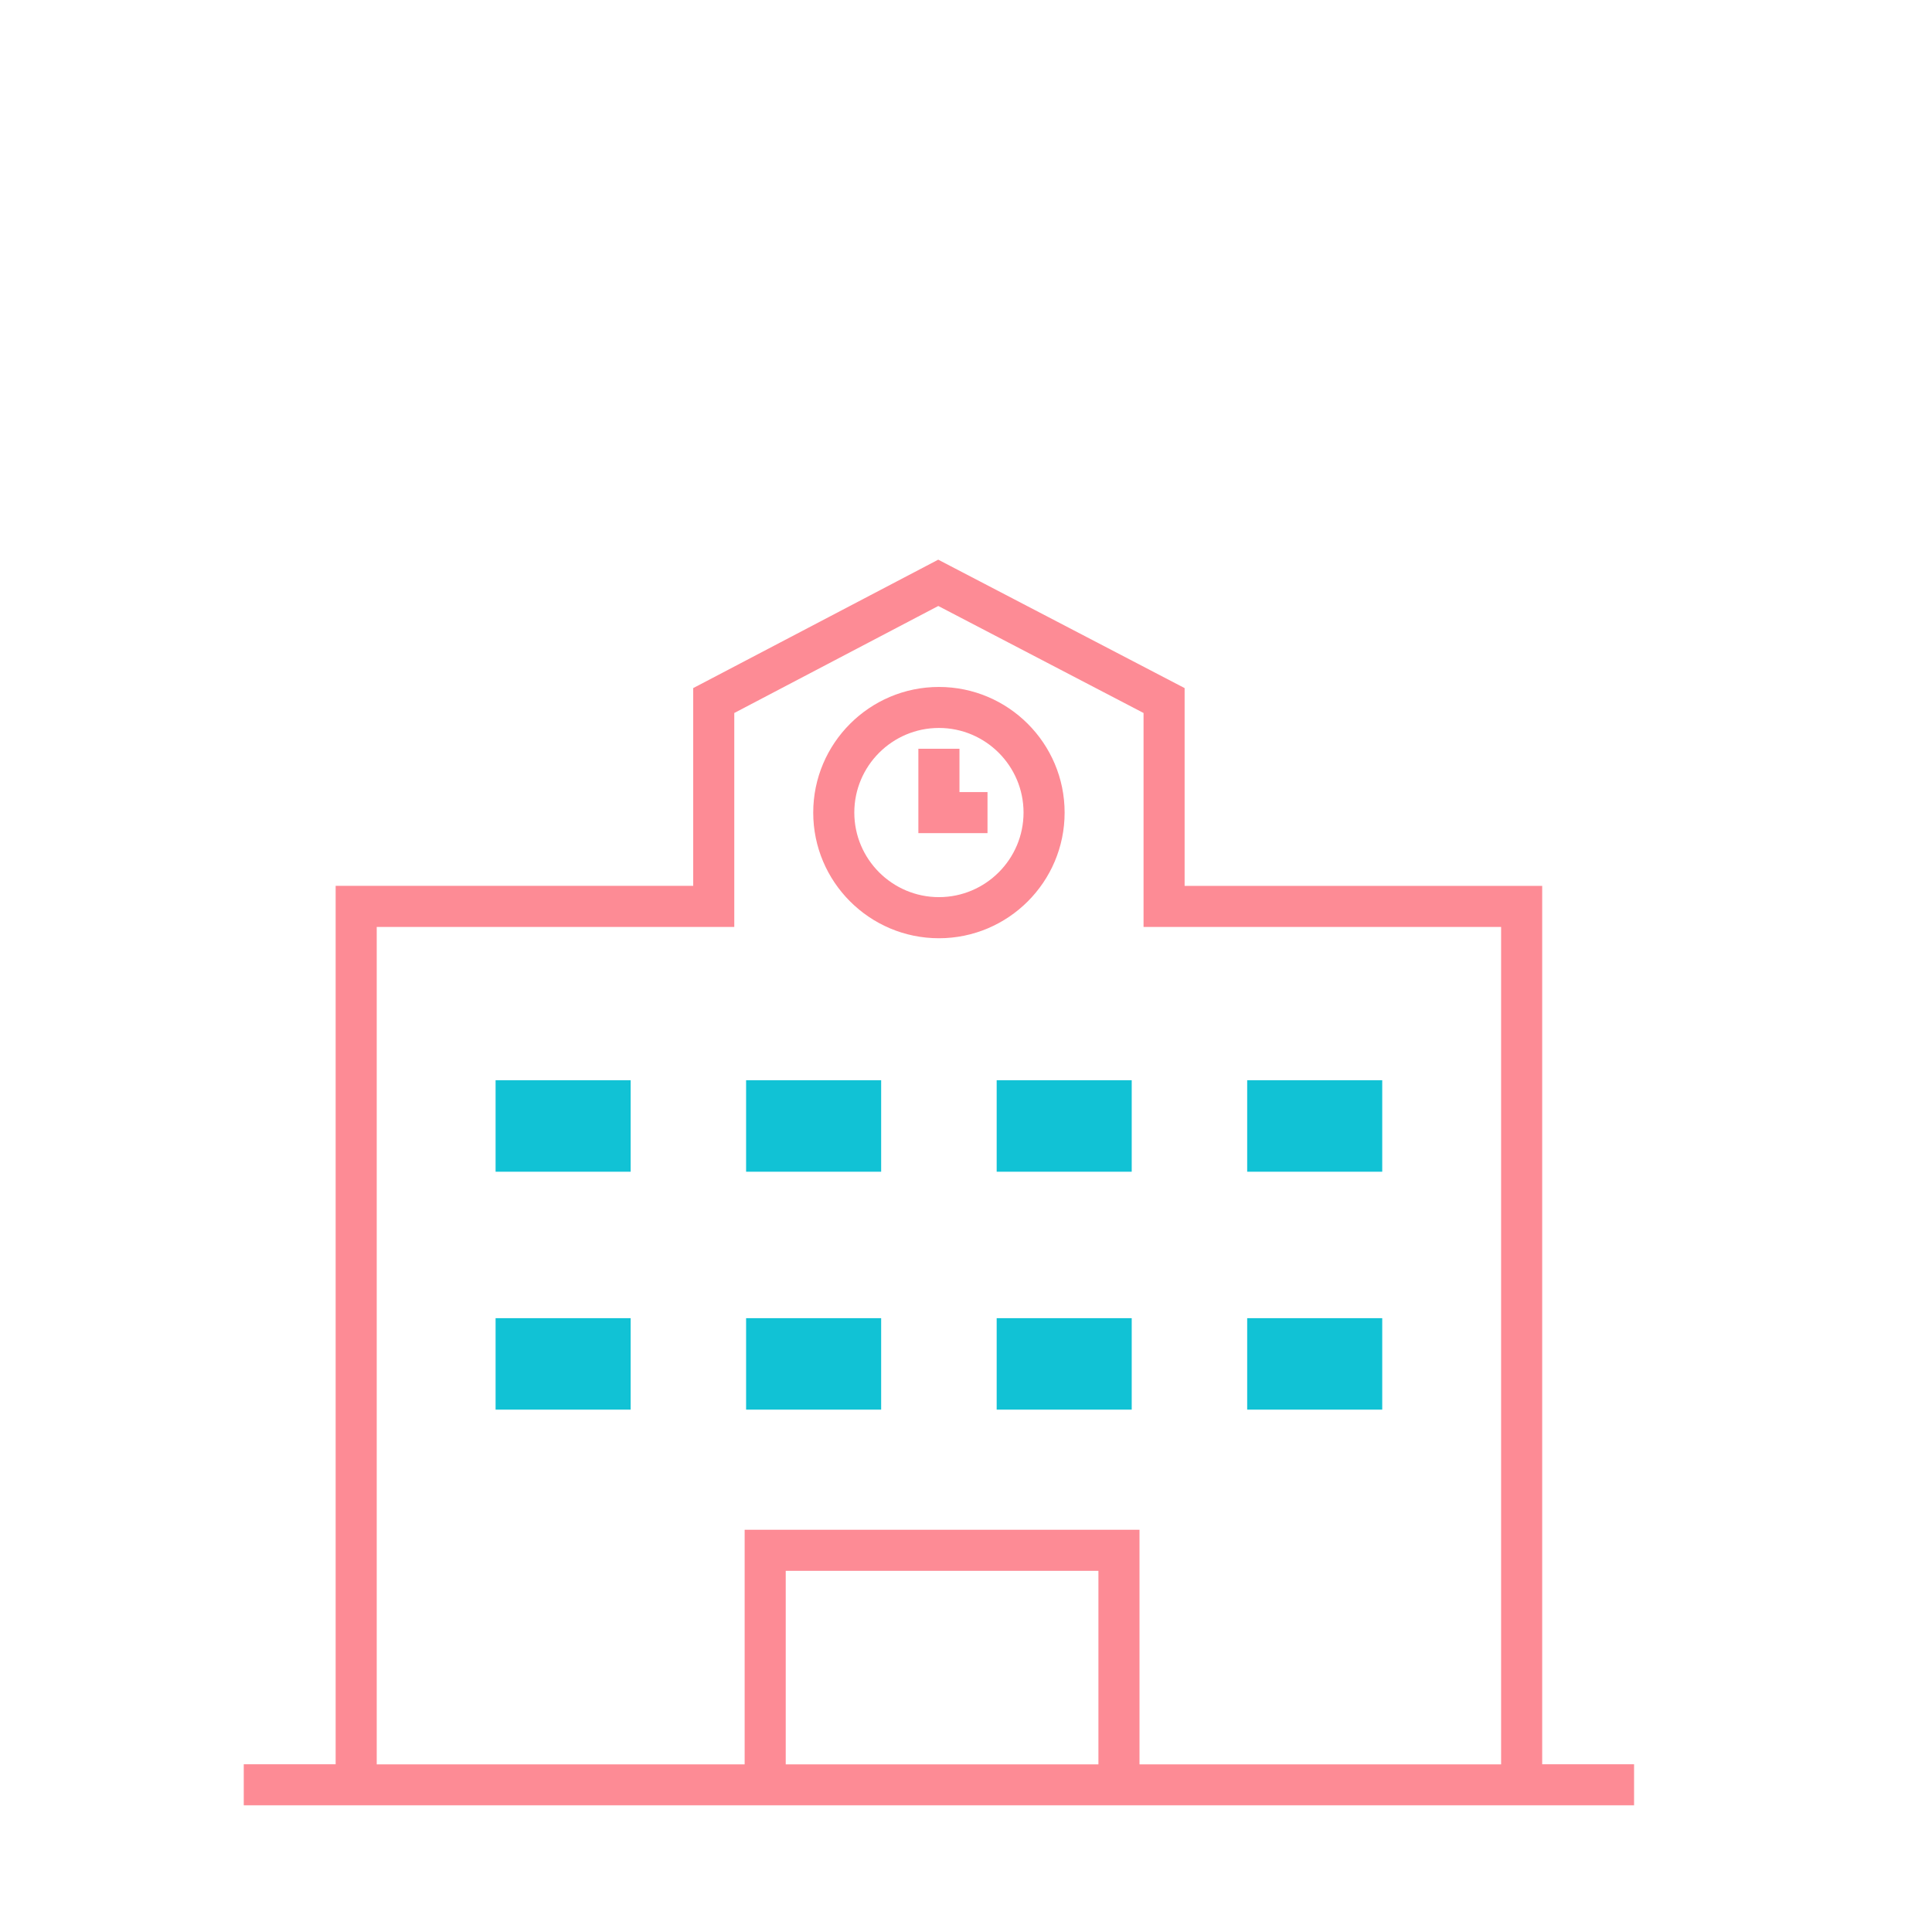
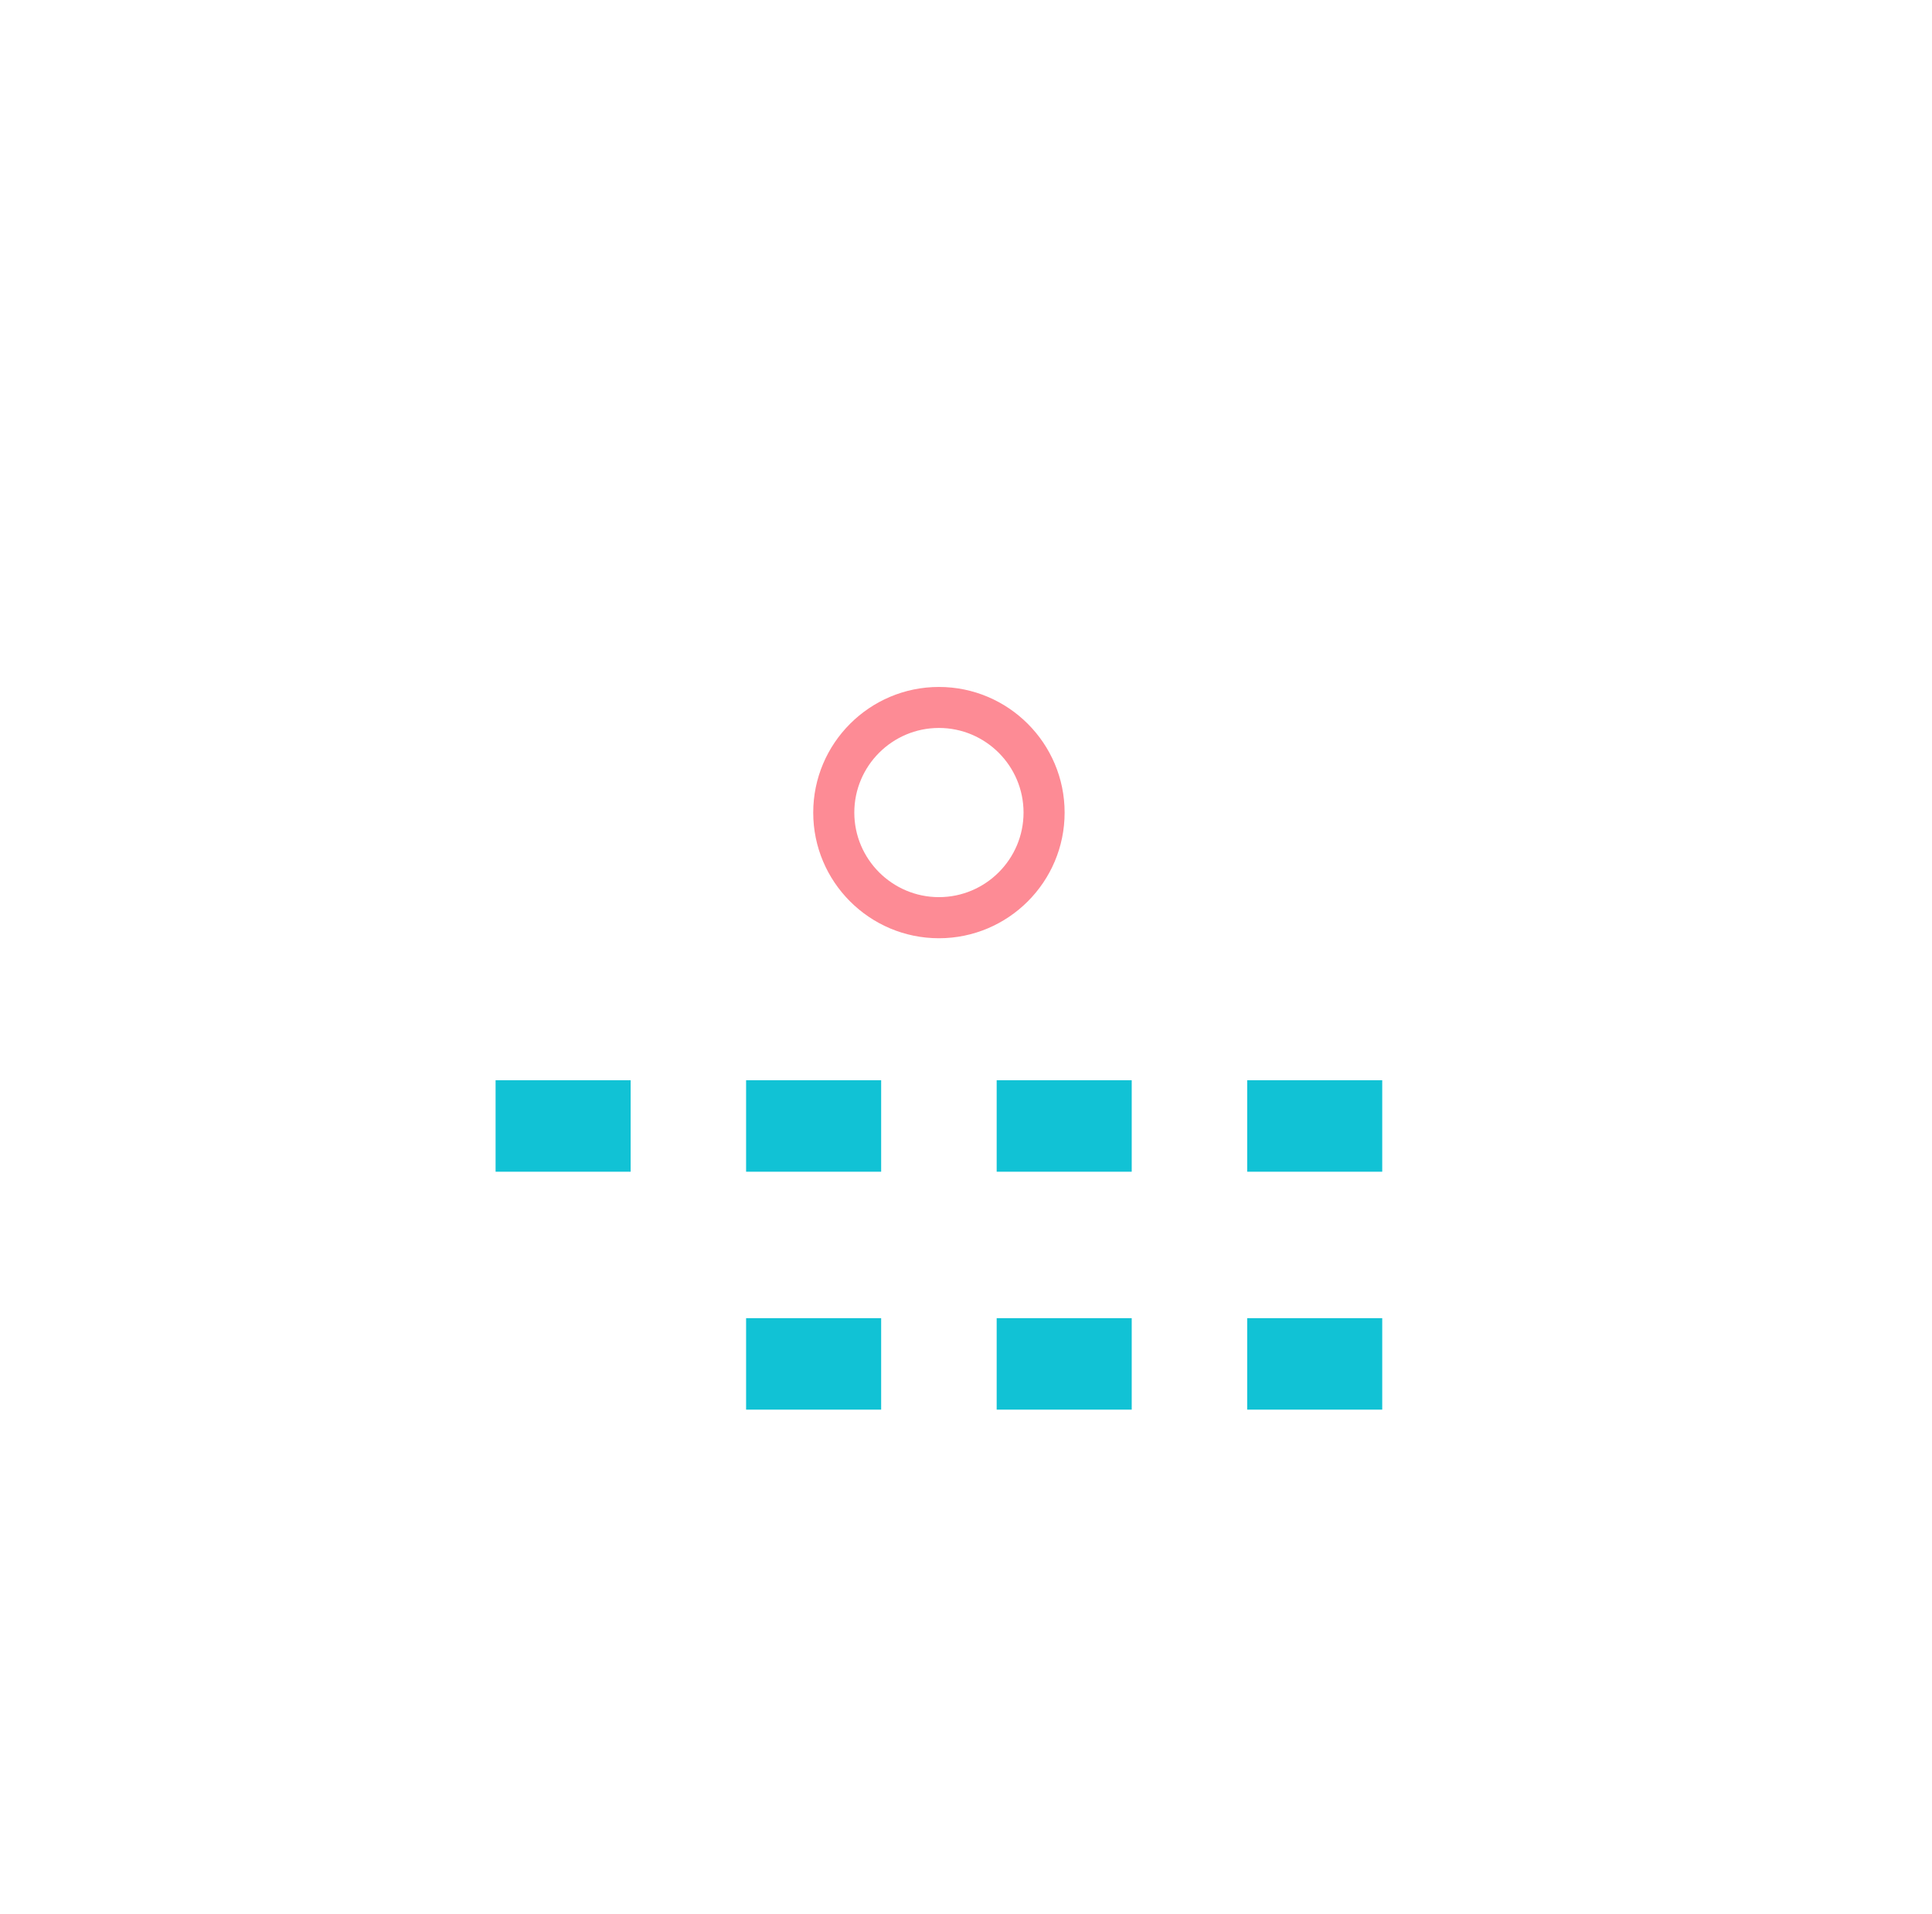
<svg xmlns="http://www.w3.org/2000/svg" width="107" height="106" viewBox="0 0 107 106" fill="none">
  <g clip-path="url(#clip0_450_6196)">
-     <path d="M85.411 97.726V49.069H65.608V38.113L51.962 31L38.392 38.113V49.065H18.589V97.722H13.5V99.996H90.5V97.722H85.411V97.726ZM20.864 51.343H40.667V39.492L51.965 33.565L63.333 39.492V51.343H83.136V97.726H63.109V84.734H41.241V97.726H20.864V51.343ZM60.834 97.726H43.516V87.008H60.834V97.726Z" fill="#FD8B95" />
    <path d="M52 51.969C55.84 51.969 58.962 48.848 58.962 45.01C58.962 41.172 55.84 38.05 52 38.05C48.161 38.05 45.039 41.172 45.039 45.01C45.039 48.848 48.161 51.969 52 51.969ZM52 40.321C54.583 40.321 56.687 42.424 56.687 45.007C56.687 47.589 54.583 49.692 52 49.692C49.417 49.692 47.314 47.589 47.314 45.007C47.314 42.424 49.417 40.321 52 40.321Z" fill="#FD8B95" />
-     <path d="M54.691 43.873H53.138V41.473H50.862V46.147H54.691V43.873Z" fill="#FD8B95" />
    <path d="M34.927 59.835H27.447V64.901H34.927V59.835Z" fill="#11C2D5" />
    <path d="M48.801 59.835H41.321V64.901H48.801V59.835Z" fill="#11C2D5" />
    <path d="M62.678 59.835H55.199V64.901H62.678V59.835Z" fill="#11C2D5" />
    <path d="M76.552 59.835H69.073V64.901H76.552V59.835Z" fill="#11C2D5" />
-     <path d="M34.927 73.013H27.447V78.079H34.927V73.013Z" fill="#11C2D5" />
+     <path d="M34.927 73.013H27.447V78.079V73.013Z" fill="#11C2D5" />
    <path d="M48.801 73.013H41.321V78.079H48.801V73.013Z" fill="#11C2D5" />
    <path d="M62.678 73.013H55.199V78.079H62.678V73.013Z" fill="#11C2D5" />
    <path d="M76.552 73.013H69.073V78.079H76.552V73.013Z" fill="#11C2D5" />
  </g>
  <defs>
    <clipPath id="clip0_450_6196">
      <rect width="77" height="69" fill="white" transform="translate(13.5 31)" />
    </clipPath>
  </defs>
</svg>